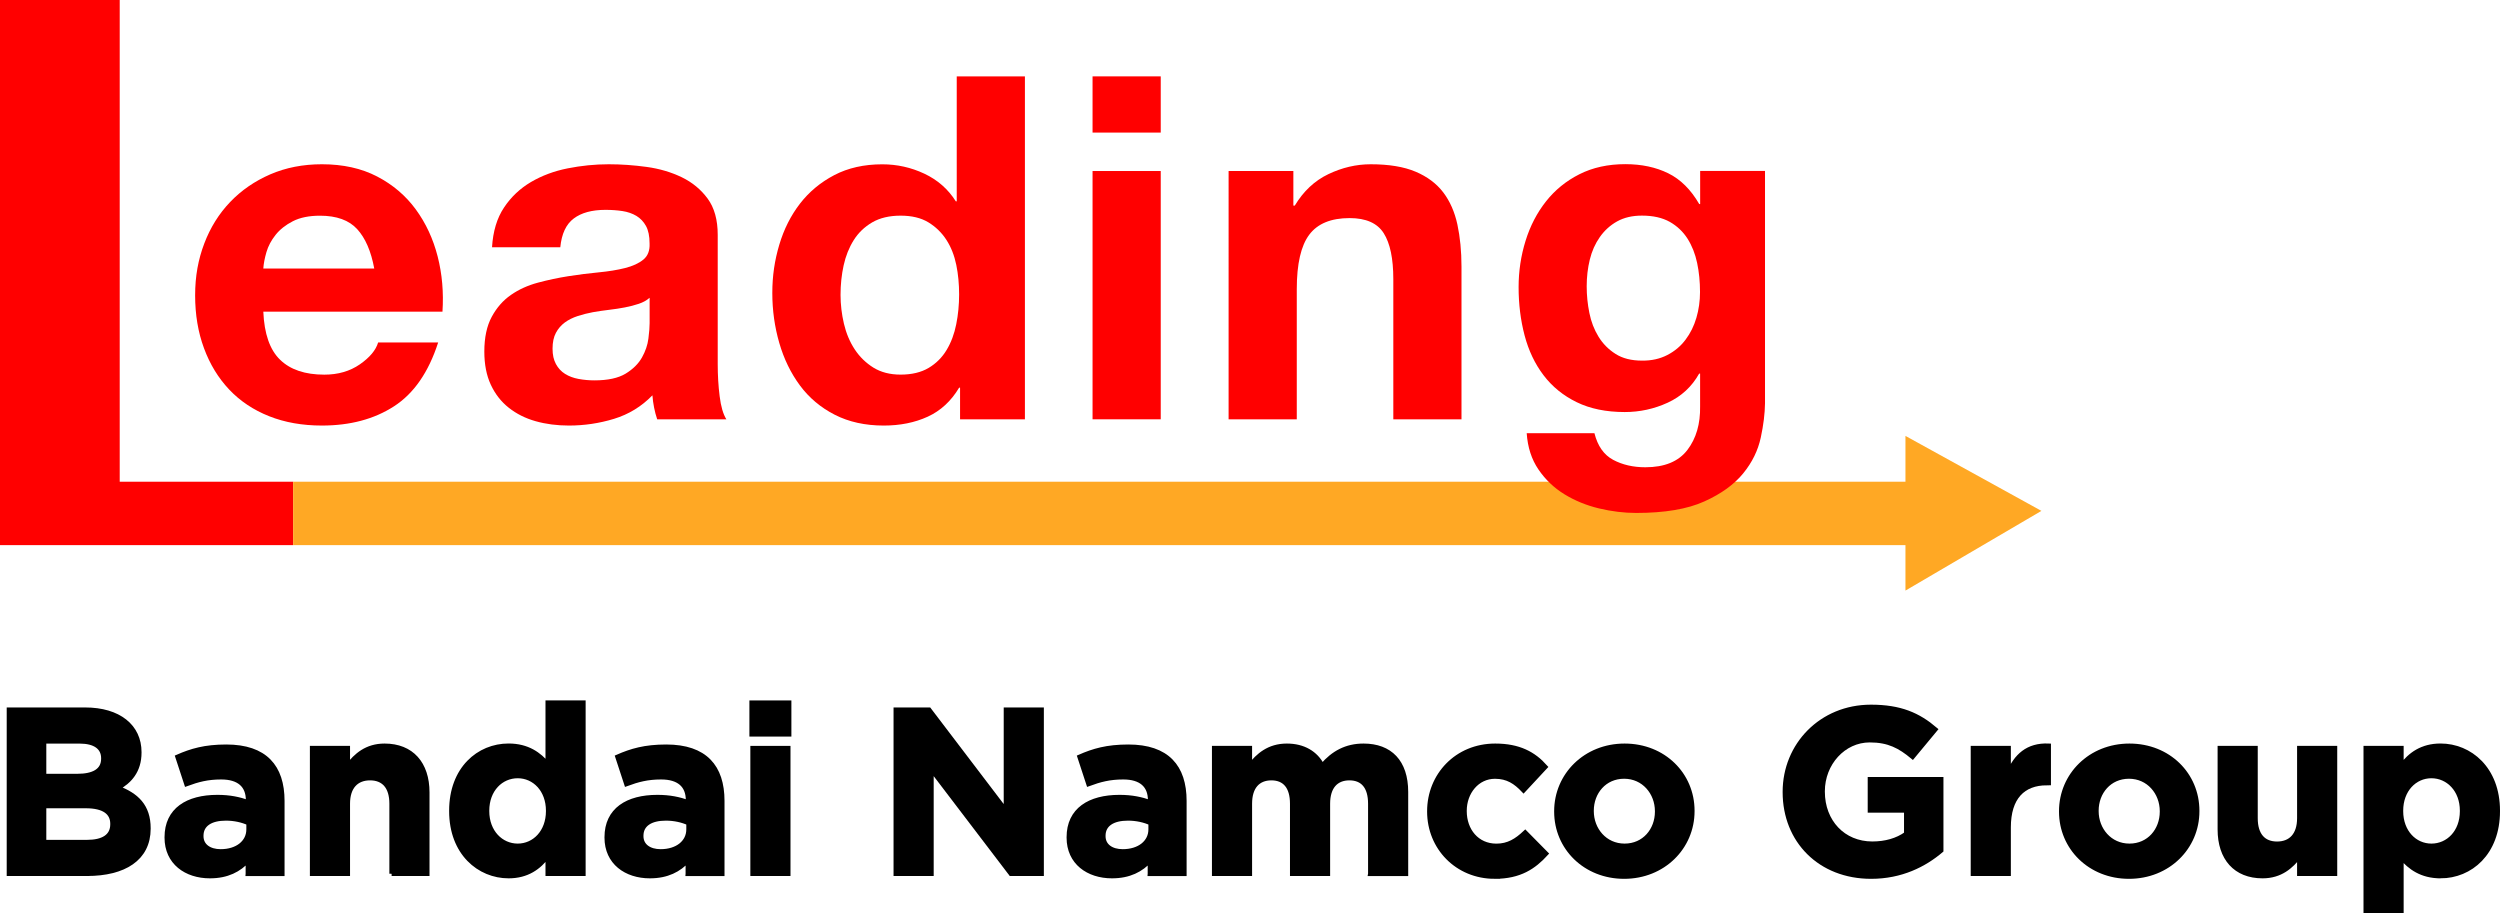
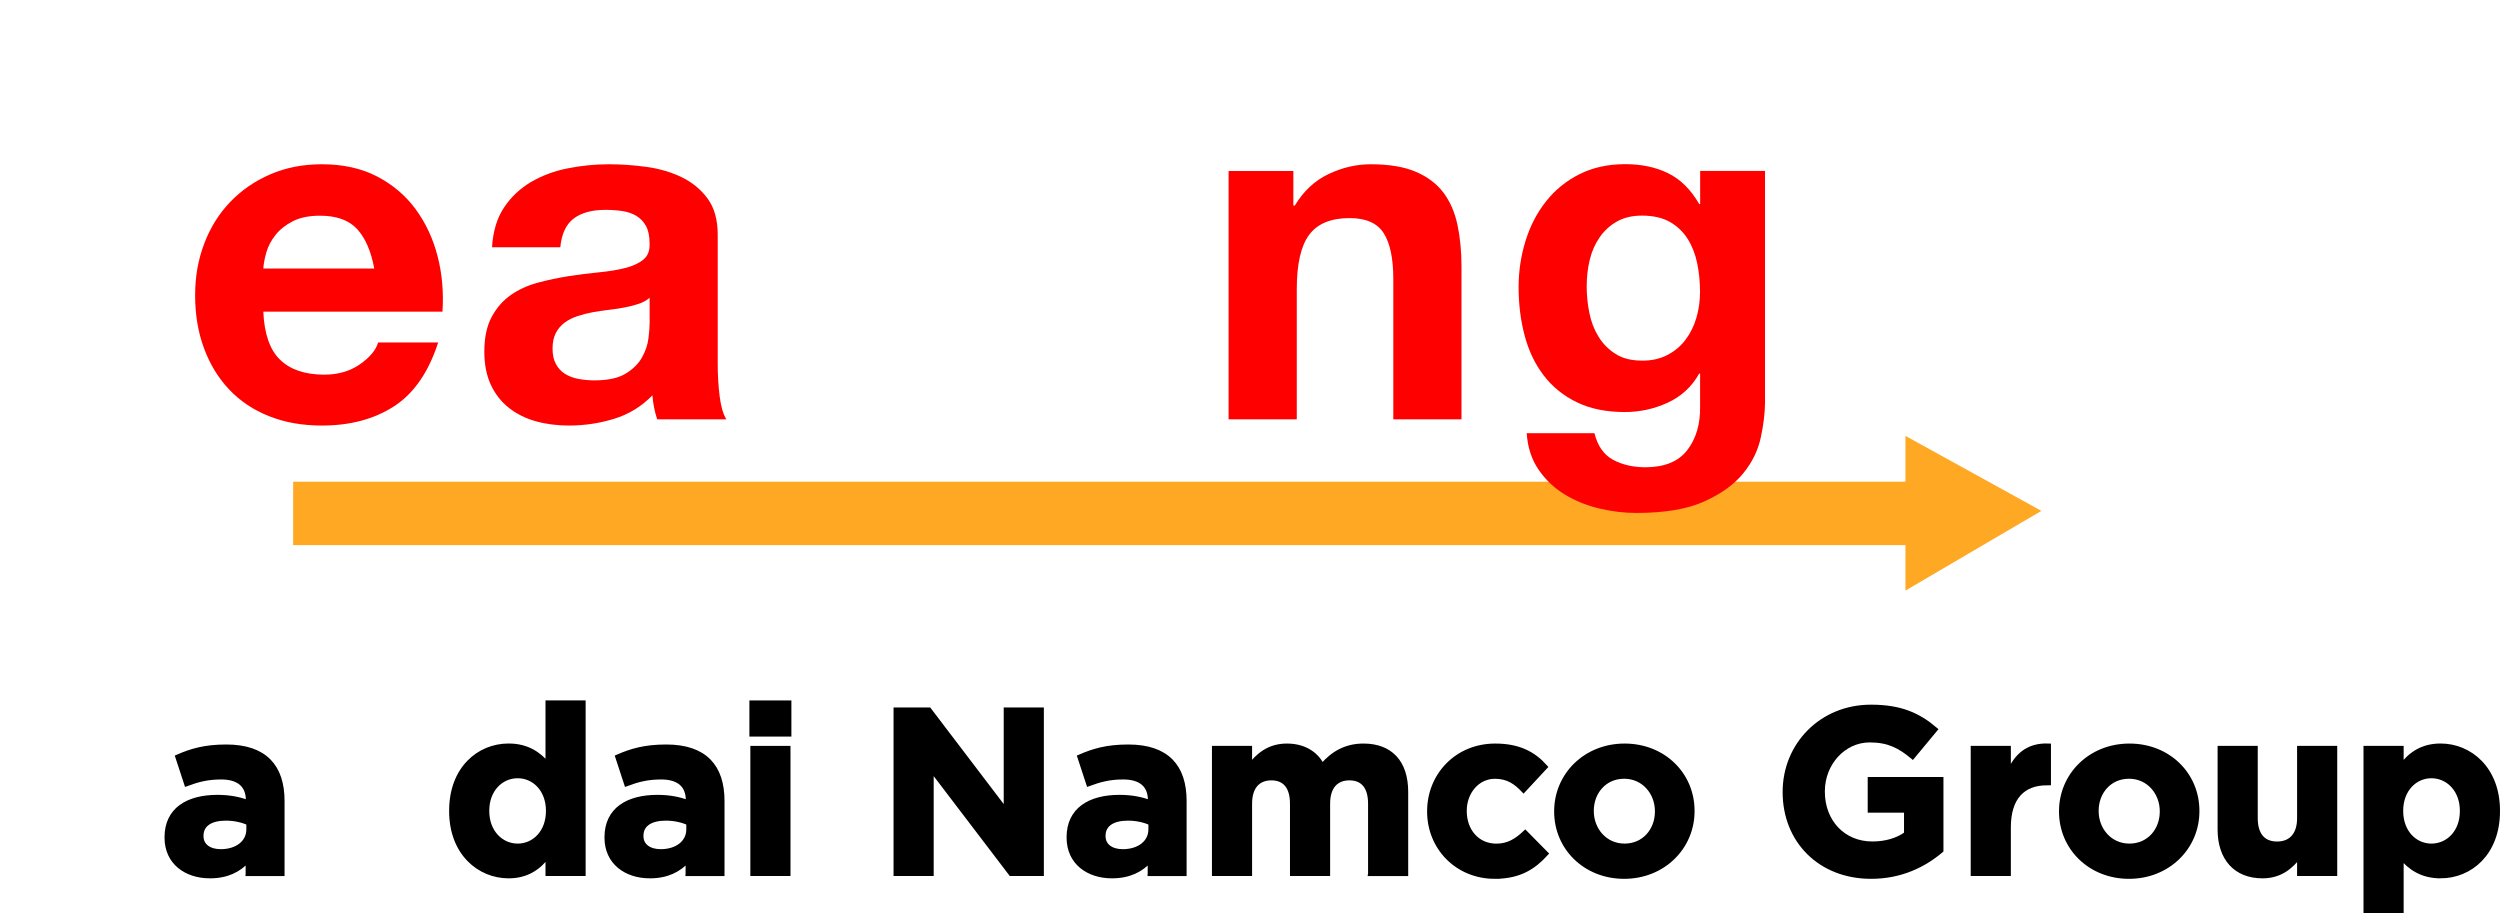
<svg xmlns="http://www.w3.org/2000/svg" viewBox="0 0 555.51 202.98">
  <defs>
    <style>.d{stroke:#000;stroke-miterlimit:10;}.e{fill:#ffa824;}.f{fill:red;}</style>
  </defs>
  <g id="a" />
  <g id="b">
    <g id="c">
      <g>
        <g>
          <g>
-             <path class="d" d="M19.33,194.15H1.99v-36.45H18.92c7.45,0,12.03,3.7,12.03,9.43v.1c0,4.11-2.19,6.41-4.79,7.86,4.22,1.61,6.82,4.06,6.82,8.96v.1c-.01,6.67-5.43,10-13.65,10Zm3.64-25.67c0-2.4-1.88-3.75-5.26-3.75h-7.92v7.71h7.4c3.54,0,5.78-1.15,5.78-3.85v-.11Zm2.03,14.58c0-2.45-1.82-3.96-5.94-3.96H9.79v8.02h9.53c3.54,0,5.68-1.25,5.68-3.96v-.1h0Z" />
            <path class="d" d="M55.08,194.15v-3.02c-1.93,2.14-4.58,3.54-8.44,3.54-5.26,0-9.58-3.02-9.58-8.54v-.1c0-6.09,4.63-8.91,11.25-8.91,2.81,0,4.84,.47,6.82,1.15v-.47c0-3.28-2.03-5.1-5.99-5.1-3.02,0-5.16,.57-7.71,1.51l-1.98-6.04c3.07-1.35,6.09-2.24,10.83-2.24,8.65,0,12.45,4.48,12.45,12.03v16.2h-7.65Zm.16-11.26c-1.35-.62-3.12-1.04-5.05-1.04-3.39,0-5.47,1.35-5.47,3.85v.1c0,2.14,1.77,3.39,4.32,3.39,3.7,0,6.2-2.03,6.2-4.9v-1.4Z" />
-             <path class="d" d="M87.02,194.15v-15.57c0-3.75-1.77-5.68-4.79-5.68s-4.95,1.93-4.95,5.68v15.57h-7.92v-27.91h7.92v3.96c1.82-2.34,4.17-4.48,8.18-4.48,5.99,0,9.48,3.96,9.48,10.36v18.07h-7.92Z" />
            <path class="d" d="M121.71,194.15v-4.01c-1.93,2.6-4.58,4.53-8.7,4.53-6.51,0-12.71-5.1-12.71-14.43v-.1c0-9.32,6.09-14.43,12.71-14.43,4.22,0,6.82,1.93,8.7,4.17v-13.75h7.92v38.02h-7.92Zm.1-14.01c0-4.64-3.07-7.71-6.77-7.71s-6.82,3.02-6.82,7.71v.1c0,4.64,3.12,7.71,6.82,7.71s6.77-3.07,6.77-7.71v-.1Z" />
            <path class="d" d="M152.84,194.15v-3.02c-1.93,2.14-4.58,3.54-8.44,3.54-5.26,0-9.58-3.02-9.58-8.54v-.1c0-6.09,4.63-8.91,11.25-8.91,2.81,0,4.84,.47,6.82,1.15v-.47c0-3.28-2.03-5.1-5.99-5.1-3.02,0-5.16,.57-7.71,1.51l-1.98-6.04c3.07-1.35,6.09-2.24,10.83-2.24,8.65,0,12.45,4.48,12.45,12.03v16.2h-7.65Zm.16-11.26c-1.35-.62-3.12-1.04-5.05-1.04-3.39,0-5.47,1.35-5.47,3.85v.1c0,2.14,1.77,3.39,4.32,3.39,3.7,0,6.2-2.03,6.2-4.9v-1.4h0Z" />
            <path class="d" d="M167.02,163.17v-7.03h8.33v7.03h-8.33Zm.21,30.98v-27.91h7.92v27.91h-7.92Z" />
            <path class="d" d="M224.62,194.15l-17.65-23.17v23.17h-7.92v-36.45h7.4l17.08,22.45v-22.45h7.92v36.45h-6.83Z" />
            <path class="d" d="M255.52,194.15v-3.02c-1.93,2.14-4.58,3.54-8.44,3.54-5.26,0-9.58-3.02-9.58-8.54v-.1c0-6.09,4.63-8.91,11.25-8.91,2.81,0,4.84,.47,6.82,1.15v-.47c0-3.28-2.03-5.1-5.99-5.1-3.02,0-5.16,.57-7.71,1.51l-1.98-6.04c3.07-1.35,6.09-2.24,10.83-2.24,8.65,0,12.45,4.48,12.45,12.03v16.2h-7.65Zm.16-11.26c-1.35-.62-3.12-1.04-5.05-1.04-3.39,0-5.47,1.35-5.47,3.85v.1c0,2.14,1.77,3.39,4.32,3.39,3.7,0,6.2-2.03,6.2-4.9v-1.4h0Z" />
            <path class="d" d="M304.49,194.15v-15.57c0-3.75-1.67-5.68-4.64-5.68s-4.79,1.93-4.79,5.68v15.57h-7.92v-15.57c0-3.75-1.67-5.68-4.63-5.68s-4.79,1.93-4.79,5.68v15.57h-7.92v-27.91h7.92v3.96c1.82-2.34,4.22-4.48,8.23-4.48,3.65,0,6.41,1.61,7.86,4.43,2.45-2.86,5.36-4.43,9.17-4.43,5.88,0,9.43,3.54,9.43,10.26v18.18h-7.92Z" />
            <path class="d" d="M332.14,194.78c-8.38,0-14.53-6.46-14.53-14.43v-.1c0-7.97,6.09-14.53,14.63-14.53,5.26,0,8.54,1.77,11.14,4.69l-4.84,5.21c-1.77-1.87-3.54-3.07-6.35-3.07-3.96,0-6.77,3.49-6.77,7.6v.1c0,4.27,2.76,7.71,7.08,7.71,2.66,0,4.48-1.15,6.41-2.97l4.63,4.69c-2.71,2.96-5.83,5.1-11.4,5.1Z" />
            <path class="d" d="M360.89,194.78c-8.65,0-15.05-6.41-15.05-14.43v-.1c0-8.02,6.46-14.53,15.15-14.53s15.05,6.41,15.05,14.43v.1c0,8.02-6.46,14.53-15.15,14.53Zm7.34-14.53c0-4.11-2.97-7.71-7.34-7.71s-7.24,3.49-7.24,7.6v.1c0,4.11,2.97,7.71,7.34,7.71s7.24-3.49,7.24-7.6v-.1Z" />
            <path class="d" d="M415.77,194.78c-11.35,0-19.16-7.97-19.16-18.75v-.1c0-10.36,8.07-18.85,19.11-18.85,6.56,0,10.52,1.77,14.32,5l-5.05,6.09c-2.81-2.34-5.31-3.7-9.53-3.7-5.83,0-10.47,5.16-10.47,11.35v.1c0,6.67,4.58,11.56,11.04,11.56,2.92,0,5.52-.73,7.55-2.19v-5.21h-8.07v-6.93h15.83v15.83c-3.75,3.19-8.9,5.8-15.57,5.8Z" />
            <path class="d" d="M454.81,174c-5.26,0-8.49,3.18-8.49,9.84v10.31h-7.92v-27.91h7.92v5.62c1.61-3.85,4.22-6.35,8.91-6.15v8.28h-.42Z" />
            <path class="d" d="M473.07,194.78c-8.65,0-15.05-6.41-15.05-14.43v-.1c0-8.02,6.46-14.53,15.15-14.53s15.05,6.41,15.05,14.43v.1c.01,8.02-6.45,14.53-15.15,14.53Zm7.34-14.53c0-4.11-2.97-7.71-7.34-7.71s-7.24,3.49-7.24,7.6v.1c0,4.11,2.97,7.71,7.34,7.71s7.24-3.49,7.24-7.6v-.1Z" />
            <path class="d" d="M510.92,194.15v-3.96c-1.82,2.34-4.17,4.48-8.18,4.48-5.99,0-9.48-3.96-9.48-10.36v-18.07h7.92v15.57c0,3.75,1.77,5.68,4.79,5.68s4.95-1.93,4.95-5.68v-15.57h7.92v27.91h-7.92Z" />
            <path class="d" d="M542.3,194.67c-4.22,0-6.82-1.93-8.7-4.17v11.98h-7.92v-36.25h7.92v4.01c1.93-2.6,4.58-4.53,8.7-4.53,6.51,0,12.71,5.1,12.71,14.43v.1c0,9.33-6.09,14.43-12.71,14.43Zm4.79-14.53c0-4.64-3.12-7.71-6.82-7.71s-6.77,3.07-6.77,7.71v.1c0,4.64,3.07,7.71,6.77,7.71s6.82-3.02,6.82-7.71v-.1Z" />
          </g>
          <g>
-             <polygon class="f" points="26.6 107.04 26.6 0 0 0 0 121.13 65.14 121.13 65.14 107.04 26.6 107.04" />
            <rect class="e" x="65.14" y="107.04" width="366.6" height="14.09" />
          </g>
          <polygon class="e" points="423.4 131.23 423.4 96.86 453.61 113.52 423.4 131.23" />
        </g>
        <path class="f" d="M62.24,79.94c2.28,2.21,5.55,3.31,9.82,3.31,3.06,0,5.69-.76,7.9-2.29,2.2-1.53,3.56-3.15,4.06-4.86h13.34c-2.13,6.62-5.41,11.35-9.82,14.19-4.41,2.85-9.75,4.27-16.01,4.27-4.34,0-8.25-.69-11.74-2.08s-6.44-3.36-8.86-5.92-4.29-5.62-5.6-9.18c-1.32-3.56-1.97-7.47-1.97-11.74s.68-7.97,2.03-11.53c1.35-3.56,3.27-6.63,5.76-9.23,2.49-2.6,5.46-4.64,8.91-6.14,3.45-1.49,7.27-2.24,11.47-2.24,4.7,0,8.79,.91,12.27,2.72,3.48,1.81,6.35,4.25,8.59,7.31,2.24,3.06,3.86,6.55,4.86,10.46,1,3.91,1.35,8,1.07,12.27H58.51c.21,4.92,1.45,8.48,3.73,10.68Zm17.13-29.02c-1.81-1.99-4.57-2.99-8.27-2.99-2.42,0-4.43,.41-6.03,1.23s-2.88,1.83-3.84,3.04c-.96,1.21-1.64,2.49-2.03,3.84-.39,1.35-.62,2.56-.69,3.63h24.65c-.71-3.85-1.97-6.76-3.79-8.75Z" />
        <path class="f" d="M109.33,54.97c.21-3.56,1.1-6.51,2.67-8.86,1.56-2.35,3.56-4.23,5.98-5.66,2.42-1.42,5.14-2.44,8.16-3.04s6.06-.91,9.12-.91c2.77,0,5.58,.2,8.43,.59,2.84,.39,5.44,1.16,7.79,2.29,2.35,1.14,4.27,2.72,5.76,4.75,1.49,2.03,2.24,4.71,2.24,8.06v28.71c0,2.49,.14,4.87,.43,7.15,.28,2.28,.78,3.99,1.49,5.12h-15.37c-.28-.85-.52-1.72-.69-2.61-.18-.89-.3-1.8-.37-2.72-2.42,2.49-5.27,4.23-8.54,5.23-3.27,1-6.62,1.49-10.03,1.49-2.63,0-5.09-.32-7.36-.96-2.28-.64-4.27-1.64-5.98-2.99-1.71-1.35-3.04-3.06-4-5.12s-1.44-4.52-1.44-7.36c0-3.13,.55-5.71,1.65-7.74,1.1-2.03,2.52-3.65,4.27-4.86,1.74-1.21,3.74-2.12,5.98-2.72,2.24-.6,4.5-1.08,6.78-1.44s4.52-.64,6.72-.85c2.2-.21,4.16-.53,5.87-.96s3.06-1.05,4.06-1.87,1.46-2.01,1.39-3.58c0-1.64-.27-2.93-.8-3.9-.53-.96-1.25-1.71-2.13-2.24-.89-.53-1.92-.89-3.09-1.07-1.17-.18-2.44-.27-3.79-.27-2.99,0-5.34,.64-7.04,1.92-1.71,1.28-2.7,3.42-2.99,6.4h-15.17v.02Zm35,11.21c-.64,.57-1.44,1.01-2.4,1.33s-1.99,.59-3.09,.8c-1.1,.21-2.26,.39-3.47,.53s-2.42,.32-3.63,.53c-1.14,.21-2.26,.5-3.36,.85-1.1,.36-2.06,.84-2.88,1.44-.82,.61-1.48,1.37-1.97,2.29-.5,.93-.75,2.1-.75,3.52s.25,2.49,.75,3.42,1.17,1.65,2.03,2.19c.85,.53,1.85,.91,2.99,1.12,1.14,.21,2.31,.32,3.52,.32,2.99,0,5.3-.5,6.94-1.49,1.64-1,2.84-2.19,3.63-3.58,.78-1.39,1.26-2.79,1.44-4.22,.18-1.42,.27-2.56,.27-3.42v-5.63h-.02Z" />
-         <path class="f" d="M213.13,86.13c-1.78,2.99-4.11,5.14-6.99,6.46s-6.14,1.97-9.76,1.97c-4.13,0-7.76-.8-10.89-2.4-3.13-1.6-5.71-3.77-7.74-6.51s-3.56-5.89-4.59-9.44c-1.03-3.56-1.55-7.26-1.55-11.1s.52-7.27,1.55-10.73c1.03-3.45,2.56-6.49,4.59-9.12s4.57-4.75,7.63-6.35,6.62-2.4,10.67-2.4c3.27,0,6.38,.69,9.34,2.08,2.95,1.39,5.28,3.43,6.99,6.14h.21V16.98h15.15V93.18h-14.41v-7.04h-.2Zm-.64-27.27c-.43-2.1-1.16-3.95-2.19-5.55s-2.37-2.9-4-3.9c-1.64-1-3.7-1.49-6.19-1.49s-4.59,.5-6.3,1.49c-1.71,1-3.08,2.31-4.11,3.95-1.03,1.64-1.78,3.51-2.24,5.6-.46,2.1-.69,4.29-.69,6.56,0,2.13,.25,4.27,.75,6.4s1.3,4.04,2.4,5.71c1.1,1.67,2.49,3.02,4.16,4.06,1.67,1.03,3.68,1.55,6.03,1.55,2.49,0,4.57-.5,6.24-1.49,1.67-1,3-2.33,4-4s1.71-3.58,2.13-5.71c.43-2.13,.64-4.34,.64-6.62,0-2.28-.2-4.46-.63-6.56Z" />
-         <path class="f" d="M242.77,29.46v-12.49h15.15v12.49h-15.15Zm15.15,8.54v55.17h-15.15V38h15.15Z" />
        <path class="f" d="M287.39,38v7.68h.32c1.92-3.2,4.41-5.53,7.47-6.99s6.19-2.19,9.39-2.19c4.06,0,7.38,.55,9.98,1.65s4.64,2.63,6.14,4.59c1.49,1.96,2.54,4.34,3.15,7.15,.6,2.81,.91,5.92,.91,9.34v33.94h-15.15v-31.16c0-4.55-.71-7.95-2.13-10.19s-3.95-3.36-7.58-3.36c-4.13,0-7.12,1.23-8.96,3.68-1.85,2.45-2.78,6.49-2.78,12.11v28.92h-15.15V38h14.39Z" />
        <path class="f" d="M391.25,97.23c-.61,2.84-1.9,5.5-3.9,7.95-1.99,2.45-4.87,4.54-8.64,6.24-3.77,1.71-8.82,2.56-15.15,2.56-2.7,0-5.46-.34-8.27-1.01-2.81-.68-5.37-1.73-7.68-3.15-2.31-1.42-4.23-3.25-5.76-5.5-1.53-2.24-2.4-4.93-2.61-8.06h15.05c.71,2.84,2.1,4.82,4.16,5.92s4.45,1.65,7.15,1.65c4.27,0,7.38-1.28,9.34-3.84s2.9-5.8,2.83-9.71v-7.26h-.21c-1.64,2.92-3.97,5.07-6.99,6.46-3.03,1.39-6.21,2.08-9.55,2.08-4.13,0-7.68-.73-10.67-2.19-2.99-1.46-5.44-3.45-7.36-5.98-1.92-2.52-3.33-5.48-4.22-8.86s-1.33-6.95-1.33-10.73c0-3.56,.52-6.99,1.55-10.3s2.54-6.22,4.54-8.75c1.99-2.52,4.46-4.54,7.42-6.03,2.95-1.49,6.35-2.24,10.19-2.24,3.63,0,6.81,.68,9.55,2.03s5.03,3.63,6.88,6.83h.21v-7.36h14.41v51.65c-.03,2.23-.33,4.76-.94,7.6Zm-20.75-18.35c1.64-.85,2.99-1.99,4.05-3.42,1.07-1.42,1.87-3.04,2.4-4.86,.53-1.81,.8-3.72,.8-5.71,0-2.28-.21-4.43-.64-6.46s-1.14-3.82-2.13-5.39c-1-1.56-2.31-2.81-3.95-3.74-1.64-.92-3.7-1.39-6.19-1.39-2.13,0-3.97,.43-5.5,1.28-1.53,.85-2.81,2.01-3.84,3.47s-1.78,3.13-2.24,5.02-.69,3.86-.69,5.92,.2,3.97,.59,5.92c.39,1.96,1.07,3.72,2.03,5.28,.96,1.57,2.22,2.85,3.79,3.84,1.56,1,3.52,1.49,5.87,1.49,2.12,.03,4.01-.4,5.65-1.25Z" />
      </g>
    </g>
  </g>
</svg>